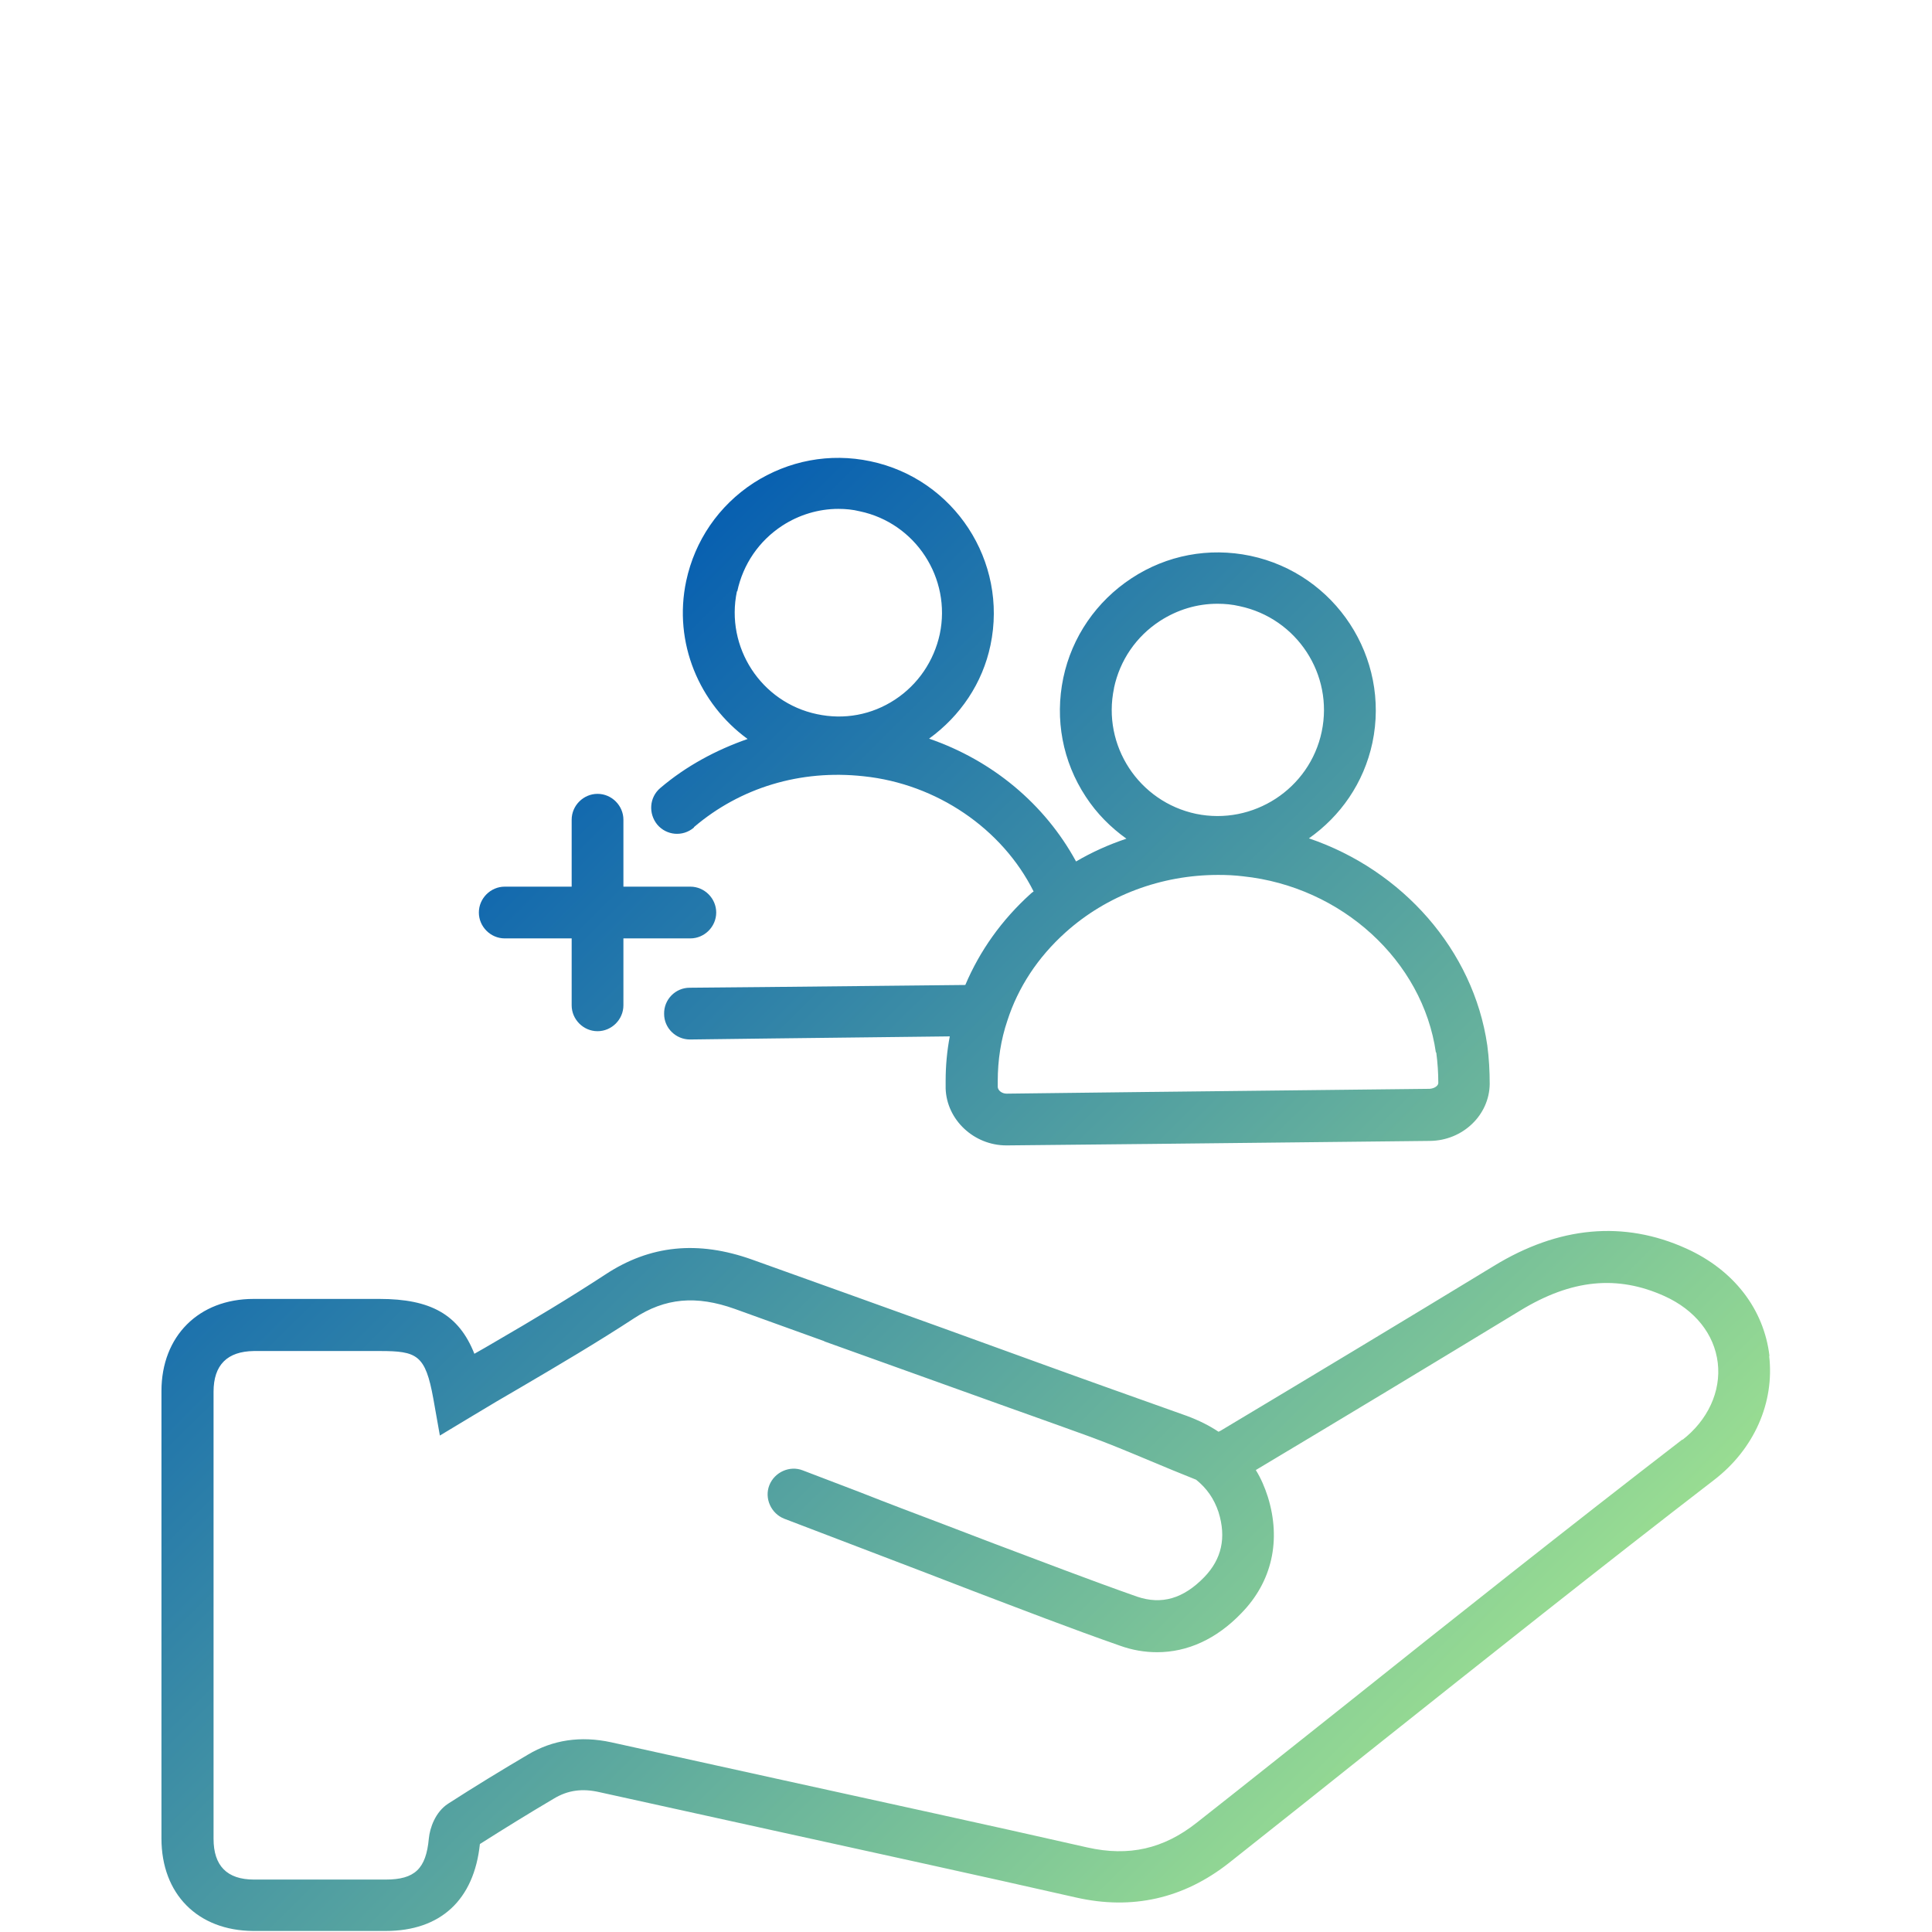
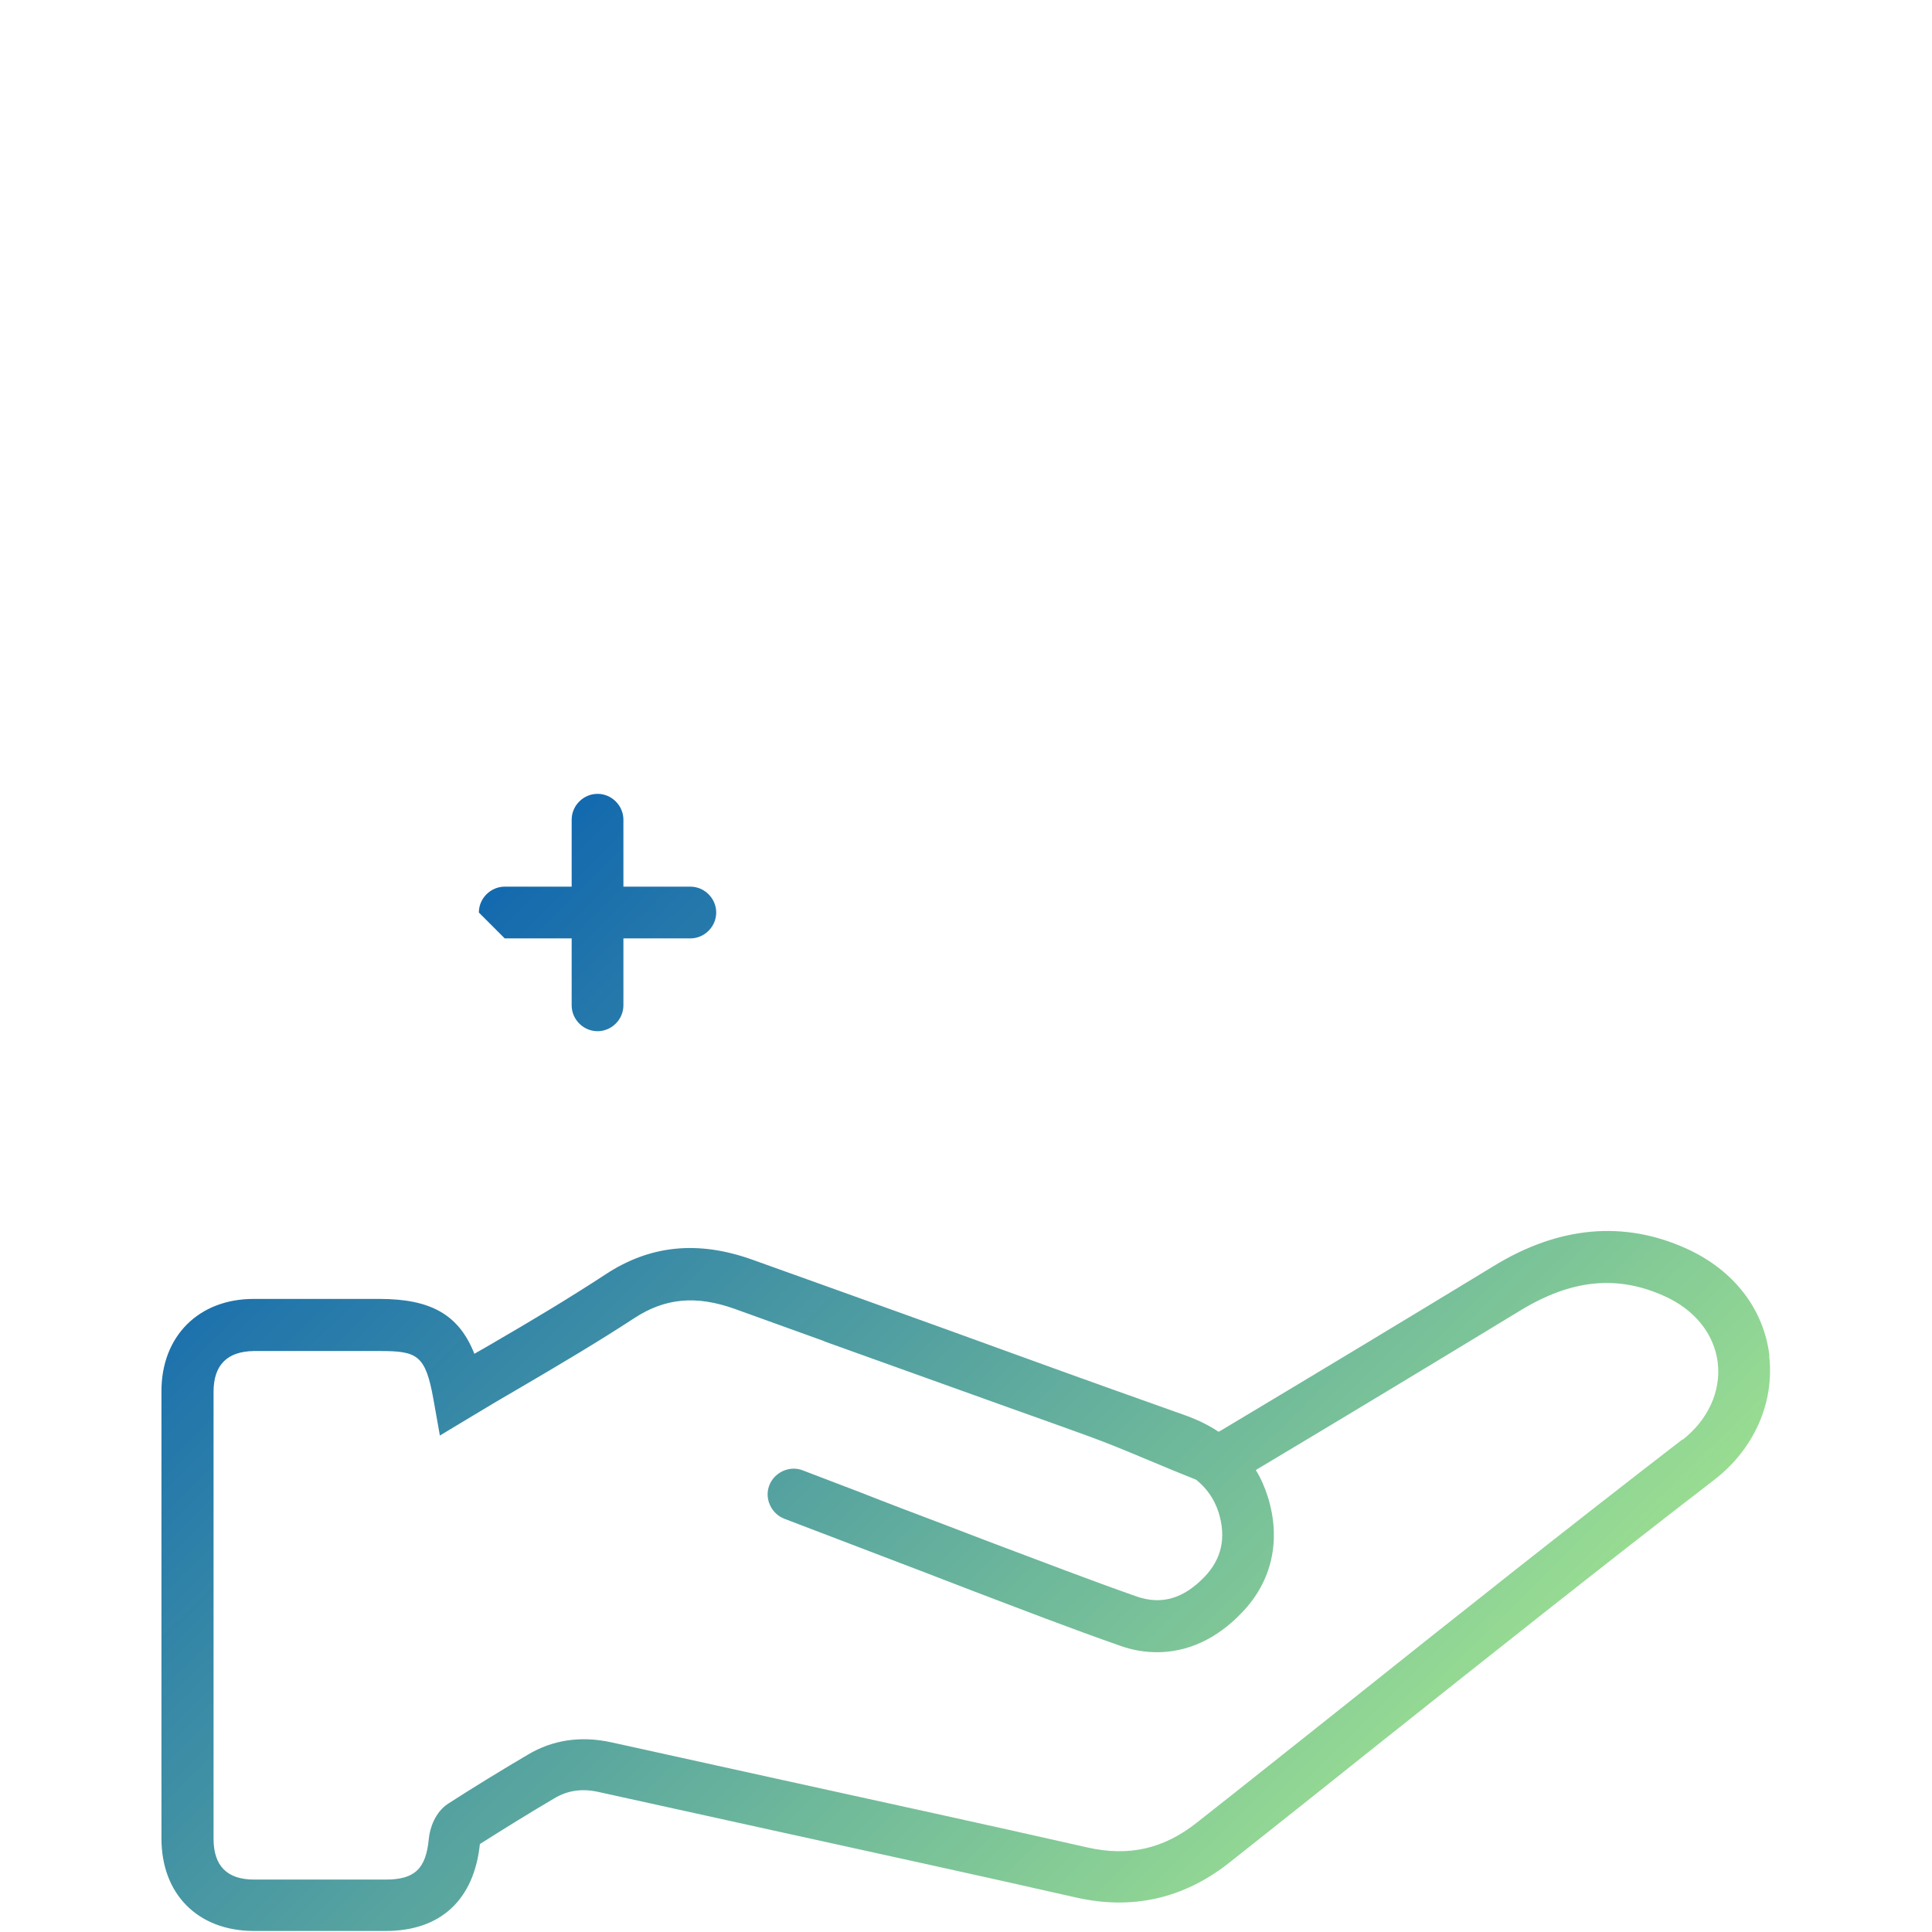
<svg xmlns="http://www.w3.org/2000/svg" xmlns:xlink="http://www.w3.org/1999/xlink" id="Layer_1" data-name="Layer 1" width="56" height="56" viewBox="0 0 56 56">
  <defs>
    <style>      .cls-1 {        fill: url(#linear-gradient);      }      .cls-1, .cls-2, .cls-3 {        stroke-width: 0px;      }      .cls-2 {        fill: url(#linear-gradient-2);      }      .cls-3 {        fill: url(#linear-gradient-3);      }    </style>
    <linearGradient id="linear-gradient" x1="54.57" y1="49.38" x2="19.01" y2="13.57" gradientUnits="userSpaceOnUse">
      <stop offset="0" stop-color="#b5f58c" />
      <stop offset="1" stop-color="#0059b2" />
    </linearGradient>
    <linearGradient id="linear-gradient-2" x1="47.27" y1="56.62" x2="11.72" y2="20.81" xlink:href="#linear-gradient" />
    <linearGradient id="linear-gradient-3" x1="42.69" y1="61.16" x2="7.14" y2="25.35" xlink:href="#linear-gradient" />
  </defs>
-   <path class="cls-1" d="m20.12,23.97c1.34-1.14,3.08-1.67,4.91-1.47,2.12.22,4.02,1.52,4.93,3.34-.03.02-.06.04-.09.07-.84.76-1.47,1.65-1.89,2.64l-5.8.06s0,0,0,0l-2.19.02c-.41,0-.75.34-.74.76,0,.41.34.74.75.74h0l2.39-.03s0,0,0,0l5.14-.06c-.08.42-.12.85-.12,1.29v.22c.03.91.82,1.65,1.76,1.65h.02l3.93-.04s.02,0,.03,0l8.3-.09c.95-.01,1.72-.75,1.73-1.65,0-.37-.02-.75-.07-1.12-.4-2.76-2.46-5.08-5.17-6,.91-.64,1.59-1.6,1.84-2.77.52-2.47-1.07-4.9-3.54-5.42-1.2-.25-2.42-.02-3.44.65-1.02.67-1.73,1.7-1.98,2.89-.25,1.2-.02,2.42.65,3.44.32.49.72.89,1.18,1.22-.51.17-1,.39-1.46.66-.91-1.67-2.43-2.93-4.26-3.56.91-.66,1.55-1.61,1.78-2.71.51-2.43-1.05-4.82-3.48-5.33-1.18-.25-2.38-.02-3.39.63-1.01.66-1.7,1.67-1.95,2.84-.38,1.79.38,3.56,1.78,4.58-.92.32-1.79.79-2.53,1.42-.32.27-.35.74-.09,1.06.27.32.74.36,1.06.09Zm21.51,6.53c.04.3.06.6.06.89,0,.08-.11.16-.25.17l-8.07.09s-.02,0-.03,0l-4.16.05h0c-.14,0-.25-.09-.26-.19v-.17c0-.61.09-1.2.28-1.76h0c.31-.96.88-1.83,1.68-2.55,1.2-1.08,2.78-1.67,4.43-1.67.24,0,.48.01.72.04,2.86.3,5.21,2.45,5.59,5.11Zm-9.34-10.56c.17-.8.64-1.49,1.33-1.94.51-.33,1.08-.5,1.67-.5.21,0,.43.02.64.07,1.66.35,2.73,1.98,2.38,3.64-.35,1.66-1.99,2.72-3.64,2.38-1.66-.35-2.73-1.98-2.38-3.64Zm-10.92-2.8c.17-.79.63-1.46,1.3-1.9.49-.32,1.06-.49,1.63-.49.21,0,.42.02.62.07,1.62.34,2.66,1.94,2.32,3.56-.17.78-.63,1.46-1.3,1.9-.67.44-1.47.59-2.26.42-1.62-.34-2.66-1.94-2.32-3.56Z" />
-   <path class="cls-2" d="m14.63,27.2h1.94v1.94c0,.41.34.75.75.75s.75-.34.75-.75v-1.94h1.94c.41,0,.75-.34.75-.75s-.34-.75-.75-.75h-1.94v-1.94c0-.41-.34-.75-.75-.75s-.75.34-.75.75v1.94h-1.94c-.41,0-.75.34-.75.75s.34.75.75.75Z" />
+   <path class="cls-2" d="m14.63,27.2h1.94v1.94c0,.41.34.75.75.75s.75-.34.75-.75v-1.94h1.94c.41,0,.75-.34.75-.75s-.34-.75-.75-.75h-1.94v-1.94c0-.41-.34-.75-.75-.75s-.75.34-.75.75v1.94h-1.94c-.41,0-.75.34-.75.75Z" />
  <path class="cls-3" d="m51.29,39.31c-.16-1.37-1.04-2.5-2.41-3.12-1.81-.82-3.7-.65-5.59.51-2.63,1.6-5.27,3.19-7.91,4.77-.02.01-.04.02-.06.03-.27-.18-.57-.33-.92-.46-1.43-.51-2.87-1.02-4.3-1.54-1.84-.67-3.67-1.33-5.51-1.99l-2.79-1c-1.57-.56-2.96-.42-4.25.43-1.04.68-2.09,1.31-3.21,1.96-.19.11-.39.23-.59.34-.45-1.14-1.27-1.59-2.75-1.59h-1.12c-.85,0-1.69,0-2.53,0-1.59,0-2.67,1.08-2.67,2.67,0,4.32,0,8.65,0,12.97,0,1.61,1.05,2.67,2.66,2.68.62,0,1.25,0,1.87,0,.66,0,1.31,0,1.97,0,1.59,0,2.56-.9,2.73-2.52.71-.45,1.42-.89,2.15-1.32.4-.24.82-.3,1.33-.18l4.95,1.09c2.95.65,5.9,1.29,8.85,1.96,1.63.37,3.12.03,4.43-1,1.4-1.11,2.8-2.22,4.2-3.34,3.22-2.56,6.55-5.21,9.86-7.76,1.16-.89,1.76-2.24,1.6-3.6Zm-2.52,2.41c-3.32,2.56-6.66,5.21-9.88,7.78-1.4,1.11-2.8,2.23-4.2,3.33-.96.76-1.97.99-3.17.72-2.95-.67-5.91-1.31-8.86-1.96l-4.95-1.09c-.88-.19-1.69-.07-2.41.36-.78.46-1.55.93-2.31,1.42-.37.24-.53.7-.56,1.01-.08.88-.41,1.19-1.25,1.19-1.27,0-2.54,0-3.82,0-.78,0-1.17-.4-1.17-1.18,0-4.32,0-8.64,0-12.96,0-.78.4-1.17,1.17-1.18.47,0,.94,0,1.4,0,.37,0,.75,0,1.12,0h1.13c1.08,0,1.32.11,1.55,1.38l.19,1.07.93-.56c.48-.29.95-.57,1.42-.84,1.09-.64,2.21-1.3,3.28-2,.9-.59,1.8-.67,2.92-.27l2.58.93s.03.02.04.02l5.35,1.92c.2.07.39.14.59.21.56.2,1.12.4,1.67.6.61.22,1.2.47,1.8.72.45.19.89.37,1.34.55.31.25.52.55.65.94.23.74.09,1.36-.41,1.88-.61.63-1.24.81-1.95.57-1.42-.5-2.82-1.04-4.23-1.57l-1.36-.52c-.82-.31-1.64-.62-2.45-.94l-1.65-.63c-.38-.15-.82.05-.97.43s.05.82.43.97l1.65.63c.82.31,1.64.63,2.46.94l1.35.52c1.42.54,2.84,1.09,4.27,1.59.36.13.72.19,1.08.19.88,0,1.72-.38,2.44-1.13.89-.91,1.16-2.11.77-3.37-.09-.28-.2-.54-.35-.78,2.56-1.53,5.11-3.07,7.66-4.62,1.49-.91,2.82-1.04,4.19-.42.88.4,1.44,1.1,1.54,1.93.1.83-.29,1.67-1.03,2.24Z" />
</svg>